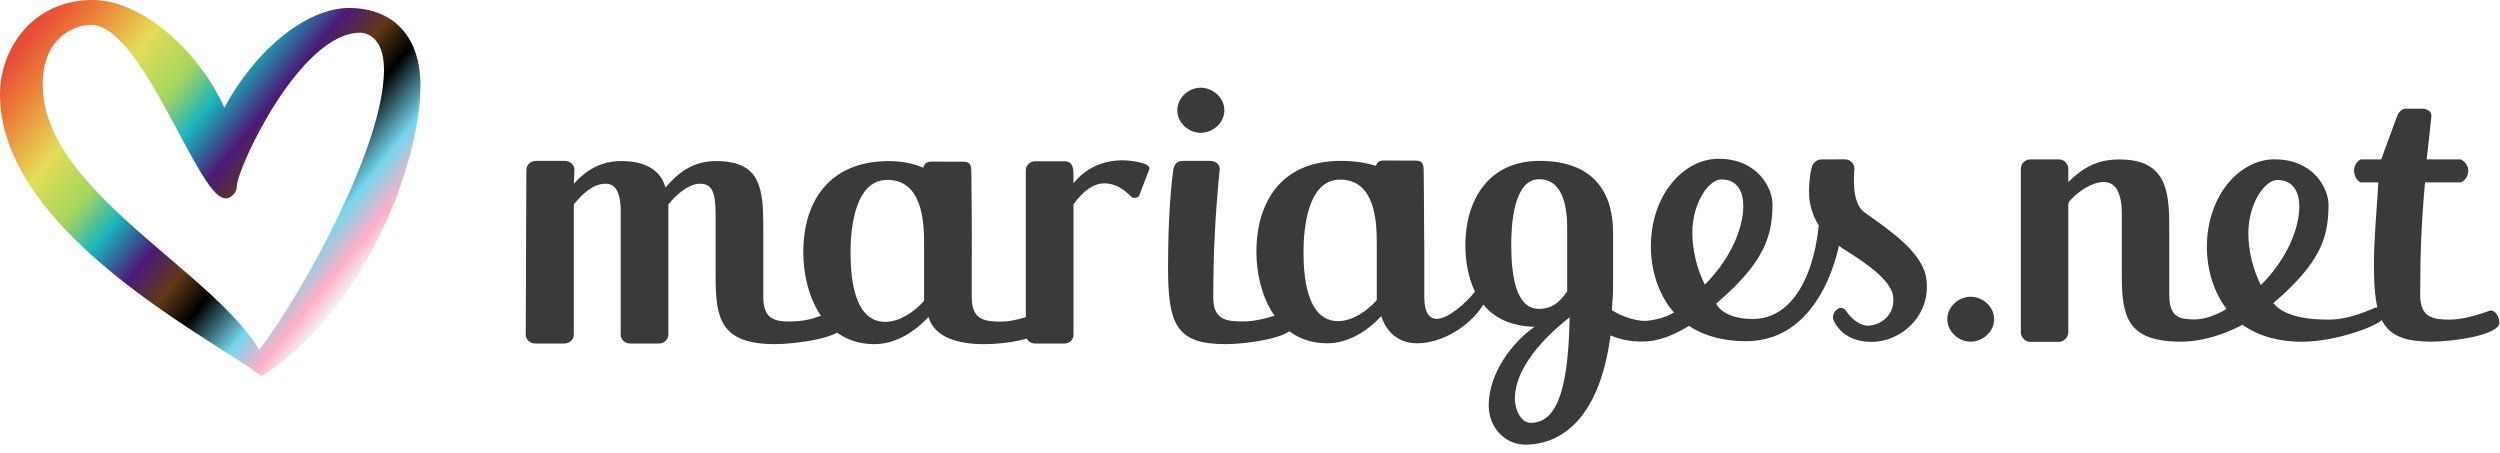
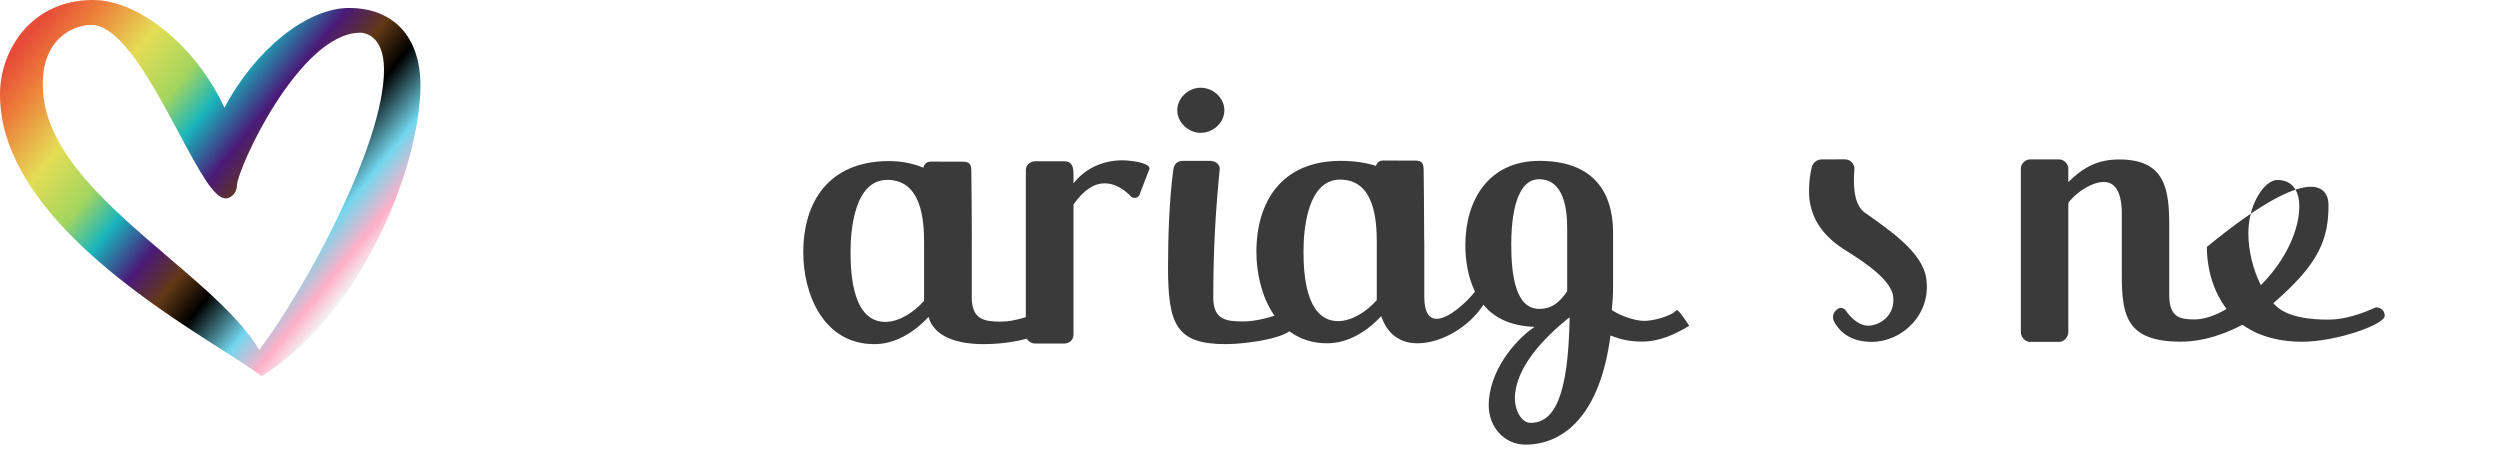
<svg xmlns="http://www.w3.org/2000/svg" width="204" height="37" viewBox="0 0 204 37" fill="none">
-   <path fill-rule="evenodd" clip-rule="evenodd" d="M160.795 27.878C159.799 27.878 158.9 27.042 158.9 26.046C158.9 25.05 159.799 24.215 160.795 24.215C161.823 24.215 162.723 25.05 162.723 26.046C162.723 27.042 161.823 27.878 160.795 27.878Z" fill="#3A3A3A" />
  <path fill-rule="evenodd" clip-rule="evenodd" d="M177.011 24.077C177.011 25.916 177.896 26.049 179.026 26.065C180.764 26.09 182.734 24.584 182.879 24.236C182.947 24.073 183.332 23.941 183.506 23.973C184.149 24.091 185.09 24.932 185.341 24.932C185.399 24.932 181.923 27.88 177.962 27.88C173.565 27.88 173.139 25.822 173.139 22.456V17.438C173.139 15.536 172.515 14.851 171.662 14.851C170.78 14.851 169.626 15.54 168.867 16.422C168.806 16.494 168.774 16.586 168.774 16.681V27.112C168.774 27.517 168.413 27.899 168.02 27.899H165.657C165.263 27.899 164.902 27.517 164.902 27.112V13.761C164.902 13.355 165.263 13.008 165.657 13.008H168.02C168.413 13.008 168.774 13.355 168.774 13.761V14.851C170.021 13.635 171.17 13.012 172.942 13.012C176.748 13.012 177.011 15.536 177.011 18.497V24.077Z" fill="#3A3A3A" />
-   <path fill-rule="evenodd" clip-rule="evenodd" d="M197.881 14.882C197.586 18.217 197.488 20.648 197.488 24.077C197.488 25.916 198.537 26.08 199.883 26.08C200.933 26.08 202.213 25.706 203.23 25.331C203.755 25.363 203.952 26.01 203.952 26.321C203.952 27.35 200.145 27.88 198.439 27.88C194.469 27.88 193.714 26.321 193.714 21.646C193.714 19.432 193.943 17.157 194.075 14.882H192.631C192.27 14.727 192.095 14.286 192.095 13.912C192.095 13.538 192.303 13.164 192.631 13.008H194.305L195.551 9.614C195.683 9.209 195.945 8.866 196.339 8.866H197.651C198.045 8.866 198.406 9.085 198.406 9.458C198.275 10.83 198.144 11.793 198.013 13.008H200.802C201.13 13.164 201.414 13.538 201.414 13.912C201.414 14.286 201.196 14.727 200.802 14.882H197.881Z" fill="#3A3A3A" />
-   <path fill-rule="evenodd" clip-rule="evenodd" d="M184.485 23.269C186.619 21.135 187.624 18.648 187.624 16.838C187.624 15.683 187.135 14.686 185.832 14.686C184.813 14.686 183.466 16.59 183.466 19.025C183.466 20.429 183.827 21.959 184.485 23.269ZM180.082 20.148C180.082 15.966 182.743 13.001 185.602 13.001C188.788 13.001 190.007 15.382 190.007 16.718C190.007 19.433 189.311 21.476 185.503 24.736C186.489 25.954 188.743 26.081 189.991 26.081C191.339 26.081 192.686 25.613 193.868 25.083C194.329 25.083 194.592 25.395 194.592 25.769C194.592 26.488 190.622 27.888 187.836 27.888C186.161 27.888 184.452 27.514 183.105 26.578C181.1 25.173 180.082 22.676 180.082 20.148Z" fill="#3A3A3A" />
-   <path fill-rule="evenodd" clip-rule="evenodd" d="M62.286 18.655V24.261C62.286 26.109 63.309 26.27 64.693 26.229C66.194 26.186 66.98 25.749 67.883 25.4C68.41 25.431 68.847 26.203 68.847 26.516C68.847 27.55 64.956 28.082 63.242 28.082C58.824 28.082 58.395 26.015 58.395 22.633V17.59C58.395 15.711 58.132 14.991 57.11 14.991C56.285 14.991 55.33 15.711 54.538 16.682V27.313C54.538 27.72 54.175 28.033 53.747 28.033H51.438C51.01 28.033 50.648 27.72 50.648 27.313V17.215C50.648 15.586 50.153 14.991 49.427 14.991C48.439 14.991 47.581 15.743 46.823 16.682V27.313C46.823 27.72 46.46 28.033 46.032 28.033H43.69C43.262 28.033 42.899 27.72 42.899 27.313L42.952 13.85C42.952 13.442 43.315 13.129 43.743 13.129H46.085C46.513 13.129 46.876 13.442 46.876 13.85L46.823 14.991C47.779 13.958 48.933 13.143 50.713 13.143C52.296 13.143 53.845 13.644 54.307 15.304C55.362 14.051 56.582 13.143 58.428 13.143C62.088 13.143 62.286 15.367 62.286 18.655Z" fill="#3A3A3A" />
+   <path fill-rule="evenodd" clip-rule="evenodd" d="M184.485 23.269C186.619 21.135 187.624 18.648 187.624 16.838C187.624 15.683 187.135 14.686 185.832 14.686C184.813 14.686 183.466 16.59 183.466 19.025C183.466 20.429 183.827 21.959 184.485 23.269ZM180.082 20.148C188.788 13.001 190.007 15.382 190.007 16.718C190.007 19.433 189.311 21.476 185.503 24.736C186.489 25.954 188.743 26.081 189.991 26.081C191.339 26.081 192.686 25.613 193.868 25.083C194.329 25.083 194.592 25.395 194.592 25.769C194.592 26.488 190.622 27.888 187.836 27.888C186.161 27.888 184.452 27.514 183.105 26.578C181.1 25.173 180.082 22.676 180.082 20.148Z" fill="#3A3A3A" />
  <path fill-rule="evenodd" clip-rule="evenodd" d="M93.005 15.836C92.972 16.024 92.774 16.15 92.576 16.15C92.477 16.15 92.378 16.119 92.313 16.056C91.686 15.398 90.928 14.96 90.136 14.96C89.312 14.96 88.455 15.461 87.598 16.682V27.313C87.598 27.72 87.268 28.033 86.839 28.033H84.465C84.07 28.033 83.707 27.72 83.707 27.313V13.881C83.707 13.474 84.07 13.161 84.465 13.161H86.839C87.532 13.161 87.598 13.693 87.598 14.288V14.96C88.554 13.738 90.005 13.081 91.587 13.081C92.214 13.081 93.796 13.268 93.796 13.738C93.796 13.77 93.796 13.801 93.763 13.863L93.005 15.836Z" fill="#3A3A3A" />
  <path fill-rule="evenodd" clip-rule="evenodd" d="M104.84 25.478C105.367 25.509 105.565 26.203 105.565 26.516C105.565 27.55 101.74 28.082 100.026 28.082C96.003 28.082 95.311 26.516 95.311 21.818C95.311 19.438 95.41 16.293 95.74 13.85C95.806 13.411 96.036 13.129 96.531 13.129H98.74C99.201 13.129 99.531 13.411 99.531 13.787C99.168 17.451 99.004 20.534 99.004 24.293C99.004 26.14 100.125 26.229 101.477 26.229C102.532 26.229 103.817 25.854 104.84 25.478Z" fill="#3A3A3A" />
  <path fill-rule="evenodd" clip-rule="evenodd" d="M75.405 24.543C74.614 25.451 73.394 26.266 72.24 26.266C69.57 26.266 69.404 22.32 69.404 20.566C69.404 18.812 69.701 14.678 72.405 14.678C75.241 14.678 75.405 18.06 75.405 19.814V24.543ZM85.099 25.4C84.076 25.775 82.791 26.244 81.703 26.244C80.351 26.244 79.296 26.109 79.296 24.261V20.979C79.318 18.709 79.265 14.462 79.265 14.462C79.239 13.781 79.384 13.198 78.611 13.195L75.979 13.187C75.594 13.185 75.41 13.392 75.348 13.686C74.516 13.338 73.552 13.132 72.438 13.143C67.657 13.193 65.547 16.432 65.547 20.597C65.547 24.011 67.195 28.082 71.35 28.082C72.965 28.082 74.515 27.205 75.768 25.858C76.229 27.519 78.175 28.082 80.252 28.082C82.296 28.082 84.175 27.675 85.692 26.923C85.791 26.798 85.857 26.673 85.857 26.516C85.857 26.172 85.626 25.431 85.099 25.4Z" fill="#3A3A3A" />
  <path fill-rule="evenodd" clip-rule="evenodd" d="M97.972 10.838C96.971 10.838 96.067 9.999 96.067 8.998C96.067 7.997 96.971 7.158 97.972 7.158C99.005 7.158 99.909 7.997 99.909 8.998C99.909 9.999 99.005 10.838 97.972 10.838Z" fill="#3A3A3A" />
  <path fill-rule="evenodd" clip-rule="evenodd" d="M124.894 34.503C124.171 34.503 123.613 33.536 123.613 32.475C123.646 30.01 125.978 27.544 128.08 25.89C127.982 32.506 126.766 34.503 124.894 34.503ZM123.317 19.961C123.317 18.588 123.448 14.625 125.584 14.625C127.653 14.625 127.883 17.152 127.883 18.651V23.768C127.292 24.611 126.7 25.204 125.584 25.204C123.711 25.204 123.317 22.551 123.317 19.961ZM112.345 24.486C111.557 25.391 110.342 26.203 109.192 26.203C106.531 26.203 106.367 22.27 106.367 20.523C106.367 18.775 106.662 14.656 109.356 14.656C112.181 14.656 112.345 18.026 112.345 19.774V24.486ZM136.821 25.305C136.235 25.891 134.769 26.184 134.183 26.184C133.566 26.184 132.424 25.891 131.523 25.305C131.592 24.448 131.628 24.19 131.628 23.206V19.025C131.628 15.28 129.657 13.127 125.617 13.127C121.412 13.127 119.572 16.404 119.572 19.992C119.572 21.303 119.802 22.645 120.36 23.799C119.638 24.705 118.192 26.015 117.24 26.015C116.648 26.015 116.222 25.547 116.222 24.205V19.805C116.222 19.703 116.214 19.607 116.212 19.507C116.211 17.228 116.176 14.374 116.176 14.374C116.149 13.693 116.294 13.11 115.522 13.107L112.89 13.098C112.534 13.097 112.355 13.277 112.28 13.536C111.449 13.268 110.489 13.127 109.389 13.127C104.625 13.127 102.523 16.404 102.523 20.554C102.523 23.955 104.166 28.012 108.305 28.012C109.914 28.012 111.458 27.139 112.707 25.797C113.232 27.357 114.349 28.012 115.663 28.012C117.601 28.012 119.868 26.702 121.05 24.86C121.905 25.922 123.251 26.608 125.222 26.671C123.514 27.825 121.478 30.384 121.478 33.068C121.478 34.878 122.791 36.282 124.467 36.282C127.544 36.282 130.561 33.953 131.417 27.369C132.334 27.757 133.164 27.872 133.978 27.872C135.456 27.872 136.674 27.277 137.838 26.589C137.849 26.597 136.953 25.199 136.821 25.305Z" fill="#3A3A3A" />
-   <path fill-rule="evenodd" clip-rule="evenodd" d="M138.095 18.979C138.095 16.545 139.442 14.641 140.46 14.641C141.763 14.641 142.253 15.637 142.253 16.793C142.253 18.603 141.248 21.089 139.113 23.224C138.456 21.913 138.095 20.383 138.095 18.979ZM148.477 17.601C148.175 22.474 146.232 26.03 143.033 26.03C140.575 26.03 140.019 24.796 140.046 24.77C143.853 21.509 144.635 19.388 144.635 16.673C144.635 15.337 143.417 12.956 140.23 12.956C137.371 12.956 134.71 15.921 134.71 20.103C134.71 22.631 135.729 25.128 137.733 26.532C139.08 27.469 140.789 27.843 142.465 27.843C148.969 27.843 150.167 19.482 150.167 19.482C150.167 19.482 148.478 17.589 148.477 17.601Z" fill="#3A3A3A" />
  <path fill-rule="evenodd" clip-rule="evenodd" d="M152.063 17.275L152.074 17.276C151.224 16.575 151.225 14.887 151.318 13.853C151.359 13.395 151.001 13 150.541 13.003C149.949 13.005 149.187 13.008 148.665 13.007C148.282 13.006 147.941 13.258 147.844 13.628C147.577 14.654 147.595 15.901 147.662 16.354C147.888 17.896 148.703 19.163 150.322 20.249C151.168 20.818 154.239 22.542 154.474 24.146C154.682 25.564 153.622 26.483 152.543 26.571C151.727 26.637 150.976 25.889 150.63 25.354C150.474 25.113 150.148 25.051 149.925 25.232C149.901 25.251 149.878 25.27 149.854 25.29C149.583 25.514 149.493 25.896 149.651 26.211C149.985 26.877 150.81 27.897 152.736 27.897C155.164 27.897 157.62 25.701 157.182 22.709C156.873 20.601 154.266 18.83 152.063 17.275Z" fill="#3A3A3A" />
  <path fill-rule="evenodd" clip-rule="evenodd" d="M31.334 5.695C31.334 11.915 24.702 23.889 21.156 28.552C19.691 26.085 16.812 23.623 13.768 21.02C8.902 16.859 3.87 12.556 3.513 7.505C3.385 5.702 3.777 4.288 4.675 3.302C5.53 2.364 6.665 2.03 7.443 2.03C9.882 2.03 12.499 6.929 14.602 10.865C16.366 14.167 17.495 16.191 18.423 16.191C18.834 16.191 19.329 15.742 19.329 15.184C19.329 13.794 24.45 2.669 29.402 2.669C29.6 2.669 31.334 2.754 31.334 5.695ZM28.467 0.651C25.045 0.651 20.817 4.056 18.313 8.791C16.049 3.836 11.388 0 7.575 0C2.655 0 0 3.972 0 7.709C0 17.005 11.844 24.549 18.207 28.602C19.54 29.451 20.593 30.122 21.258 30.629L21.349 30.698L21.445 30.637C29.729 25.383 34.31 13.311 34.31 6.975C34.31 3.015 32.125 0.651 28.467 0.651Z" fill="url(#paint0_linear_2381_562)" />
  <defs>
    <linearGradient id="paint0_linear_2381_562" x1="-4.65004e-07" y1="4.605" x2="26.547" y2="26.048" gradientUnits="userSpaceOnUse">
      <stop offset="0.022" stop-color="#E64C38" />
      <stop offset="0.109" stop-color="#ED7D39" />
      <stop offset="0.246" stop-color="#E4DD55" />
      <stop offset="0.373" stop-color="#A3D55F" />
      <stop offset="0.464" stop-color="#19B5BC" />
      <stop offset="0.575" stop-color="#4B1A78" />
      <stop offset="0.664" stop-color="#613915" />
      <stop offset="0.749" />
      <stop offset="0.87" stop-color="#73D7EE" />
      <stop offset="0.95" stop-color="#FFAFC7" />
      <stop offset="1" stop-color="#F2F2F2" />
    </linearGradient>
  </defs>
</svg>